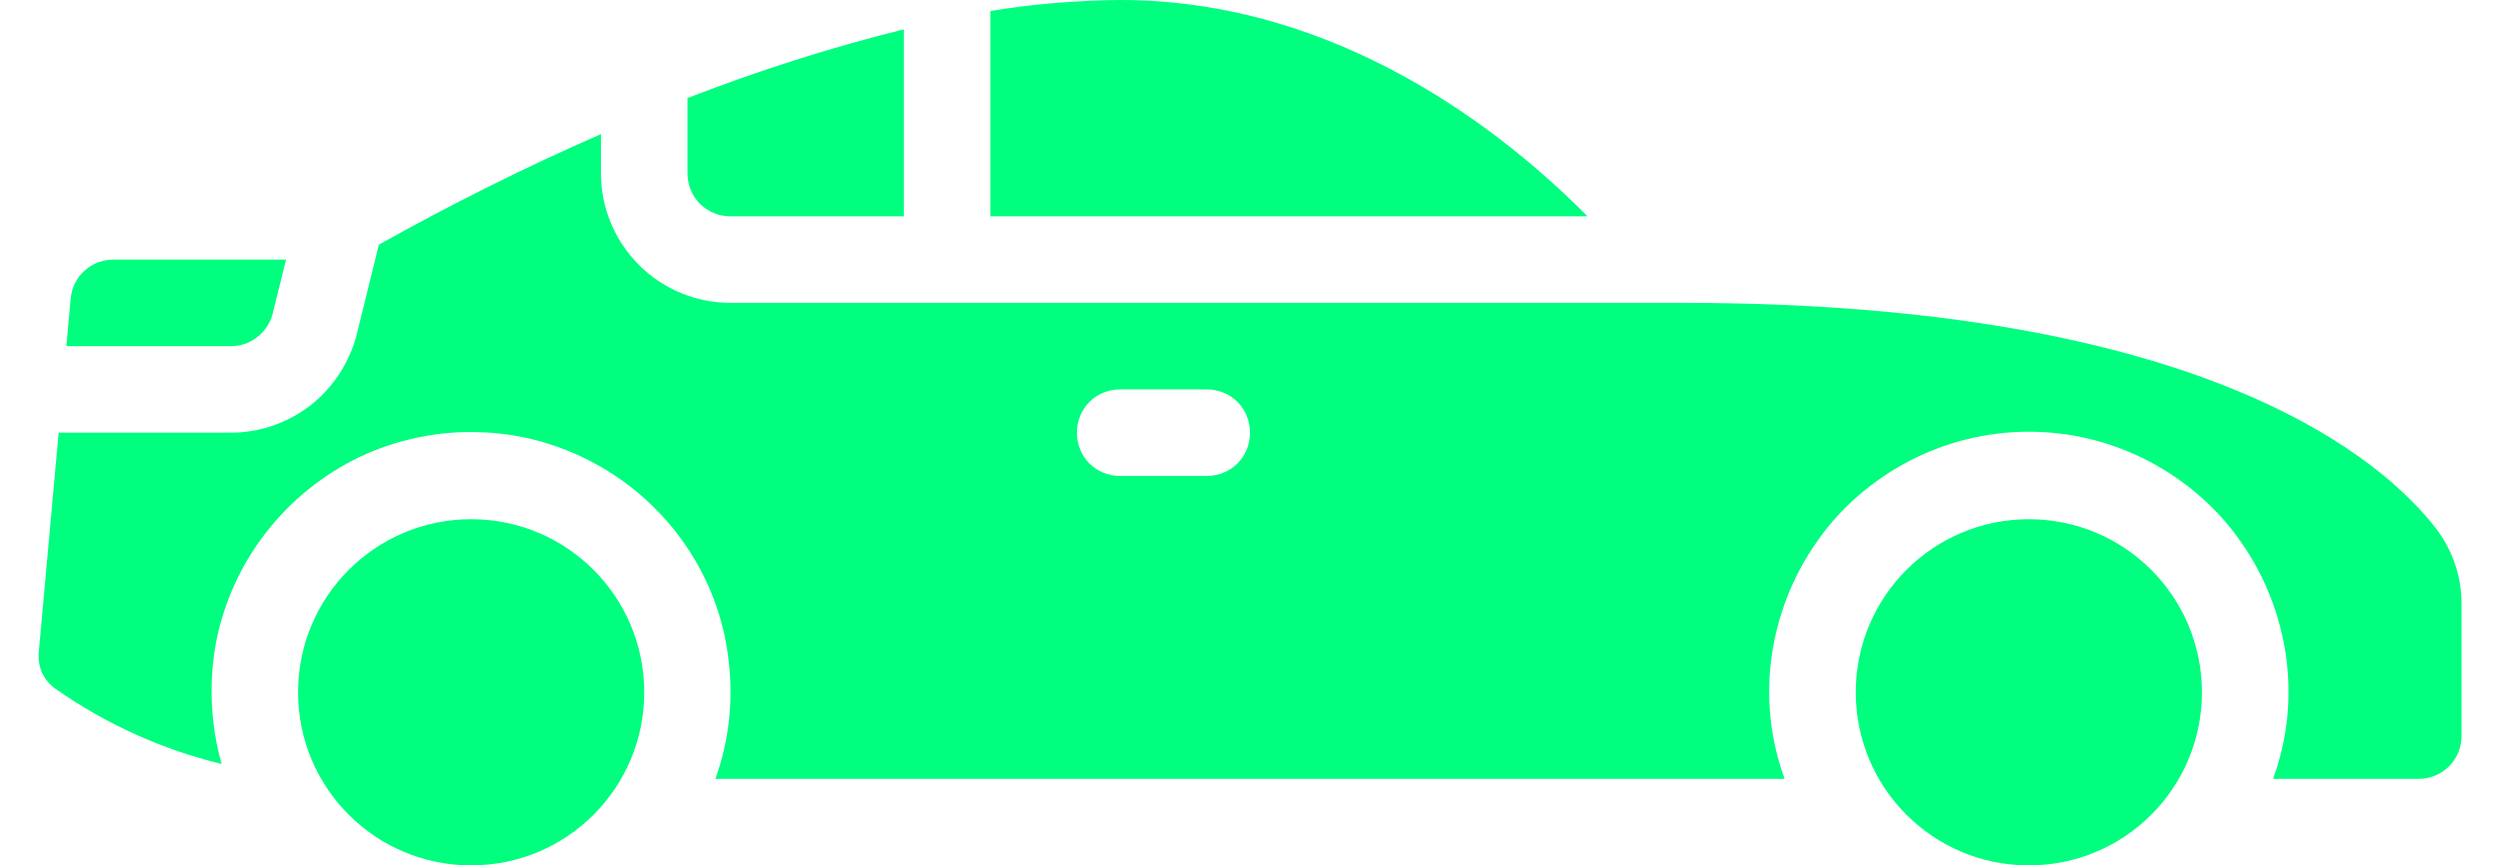
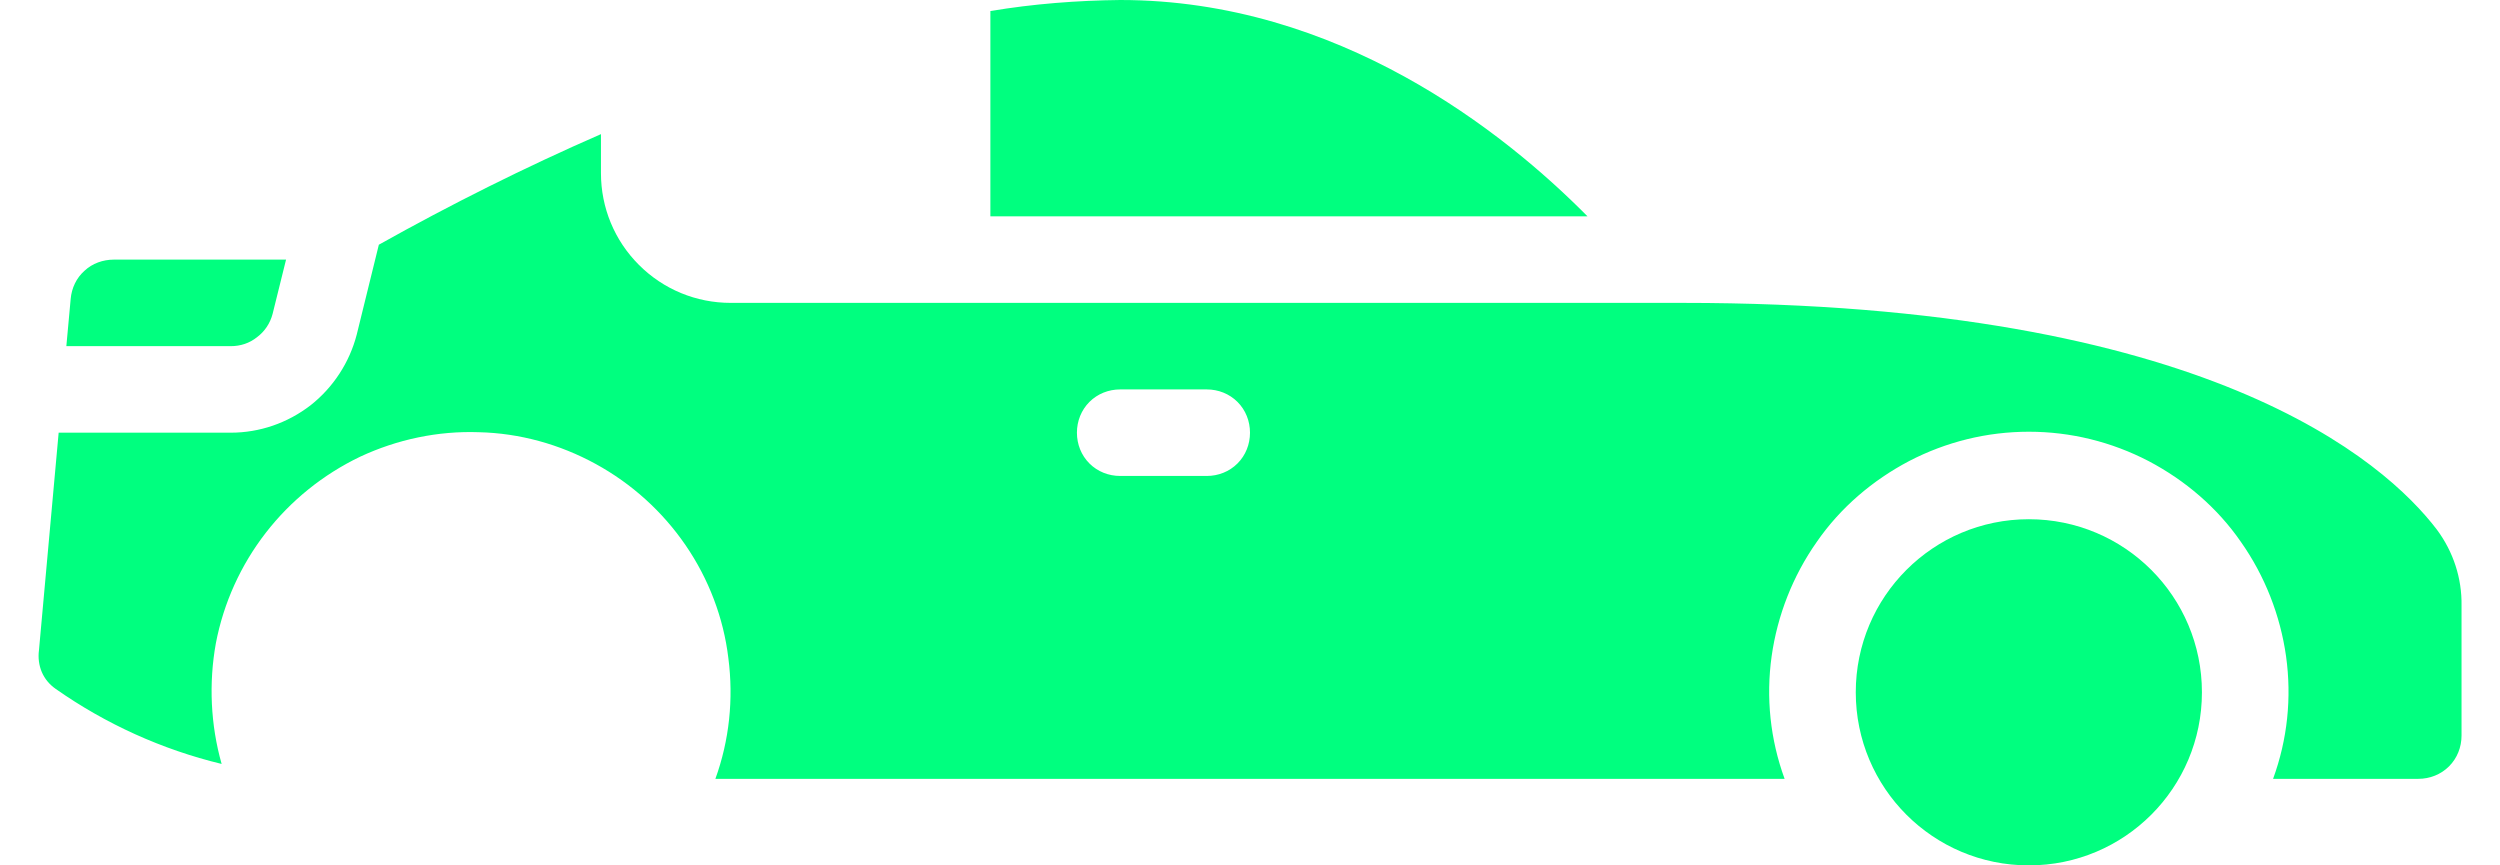
<svg xmlns="http://www.w3.org/2000/svg" width="52" height="18">
  <g class="layer">
    <title>Layer 1</title>
    <path d="m1.47,6.22l-0.09,0.98l3.42,0c0.2,0 0.39,-0.06 0.55,-0.19c0.16,-0.12 0.27,-0.29 0.32,-0.48l0.28,-1.13l-3.58,0c-0.23,0 -0.45,0.08 -0.61,0.23c-0.17,0.15 -0.27,0.36 -0.29,0.59zm31.55,-1.72c-1.73,-1.75 -5.18,-4.5 -9.72,-4.5c-0.9,0.01 -1.81,0.08 -2.7,0.23l0,4.27l12.42,0z" fill="#00ff7f" id="svg_1" />
    <path d="m4.8,9l-3.58,0l-0.41,4.53c-0.02,0.15 0,0.31 0.06,0.45c0.06,0.14 0.16,0.26 0.29,0.35c1.04,0.73 2.21,1.26 3.45,1.56c-0.23,-0.81 -0.27,-1.68 -0.12,-2.51c0.16,-0.84 0.52,-1.63 1.04,-2.3c0.52,-0.67 1.19,-1.21 1.96,-1.58c0.77,-0.36 1.62,-0.54 2.47,-0.51c0.85,0.02 1.68,0.25 2.43,0.66c0.75,0.41 1.39,0.99 1.87,1.69c0.48,0.7 0.79,1.51 0.89,2.35c0.11,0.85 0.02,1.71 -0.27,2.51l22.24,0c-0.3,-0.82 -0.39,-1.69 -0.27,-2.55c0.12,-0.85 0.44,-1.67 0.94,-2.38c0.49,-0.71 1.16,-1.28 1.92,-1.68c0.77,-0.4 1.62,-0.61 2.49,-0.61c0.87,0 1.72,0.21 2.49,0.61c0.76,0.4 1.43,0.97 1.92,1.68c0.5,0.71 0.82,1.53 0.94,2.38c0.12,0.86 0.03,1.73 -0.27,2.55l3.02,0c0.24,0 0.47,-0.09 0.64,-0.26c0.17,-0.17 0.26,-0.4 0.26,-0.64l0,-2.7c0.01,-0.57 -0.17,-1.12 -0.51,-1.58c-1.08,-1.42 -4.78,-4.72 -15.69,-4.72l-19.8,0c-0.72,0 -1.4,-0.28 -1.91,-0.79c-0.51,-0.51 -0.79,-1.19 -0.79,-1.91l0,-0.81c-1.58,0.69 -3.12,1.46 -4.62,2.3l-0.46,1.87c-0.15,0.58 -0.49,1.1 -0.96,1.47c-0.48,0.37 -1.06,0.57 -1.66,0.57zm18.5,-0.9l1.8,0c0.24,0 0.47,0.09 0.64,0.26c0.17,0.17 0.26,0.4 0.26,0.64c0,0.24 -0.09,0.47 -0.26,0.64c-0.17,0.17 -0.4,0.26 -0.64,0.26l-1.8,0c-0.24,0 -0.47,-0.09 -0.64,-0.26c-0.17,-0.17 -0.26,-0.4 -0.26,-0.64c0,-0.24 0.09,-0.47 0.26,-0.64c0.17,-0.17 0.4,-0.26 0.64,-0.26z" fill="#00ff7f" id="svg_2" />
-     <path d="m15.2,4.5l3.6,0l0,-3.89c-1.53,0.38 -3.03,0.86 -4.5,1.43l0,1.56c0,0.24 0.09,0.47 0.26,0.64c0.17,0.17 0.4,0.26 0.64,0.26z" fill="#00ff7f" id="svg_3" />
    <path d="m42.2,18c1.99,0 3.6,-1.61 3.6,-3.6c0,-1.99 -1.61,-3.6 -3.6,-3.6c-1.99,0 -3.6,1.61 -3.6,3.6c0,1.99 1.61,3.6 3.6,3.6z" fill="#00ff7f" id="svg_4" />
-     <path d="m9.8,18c1.99,0 3.6,-1.61 3.6,-3.6c0,-1.99 -1.61,-3.6 -3.6,-3.6c-1.99,0 -3.6,1.61 -3.6,3.6c0,1.99 1.61,3.6 3.6,3.6z" fill="#00ff7f" id="svg_5" />
  </g>
</svg>